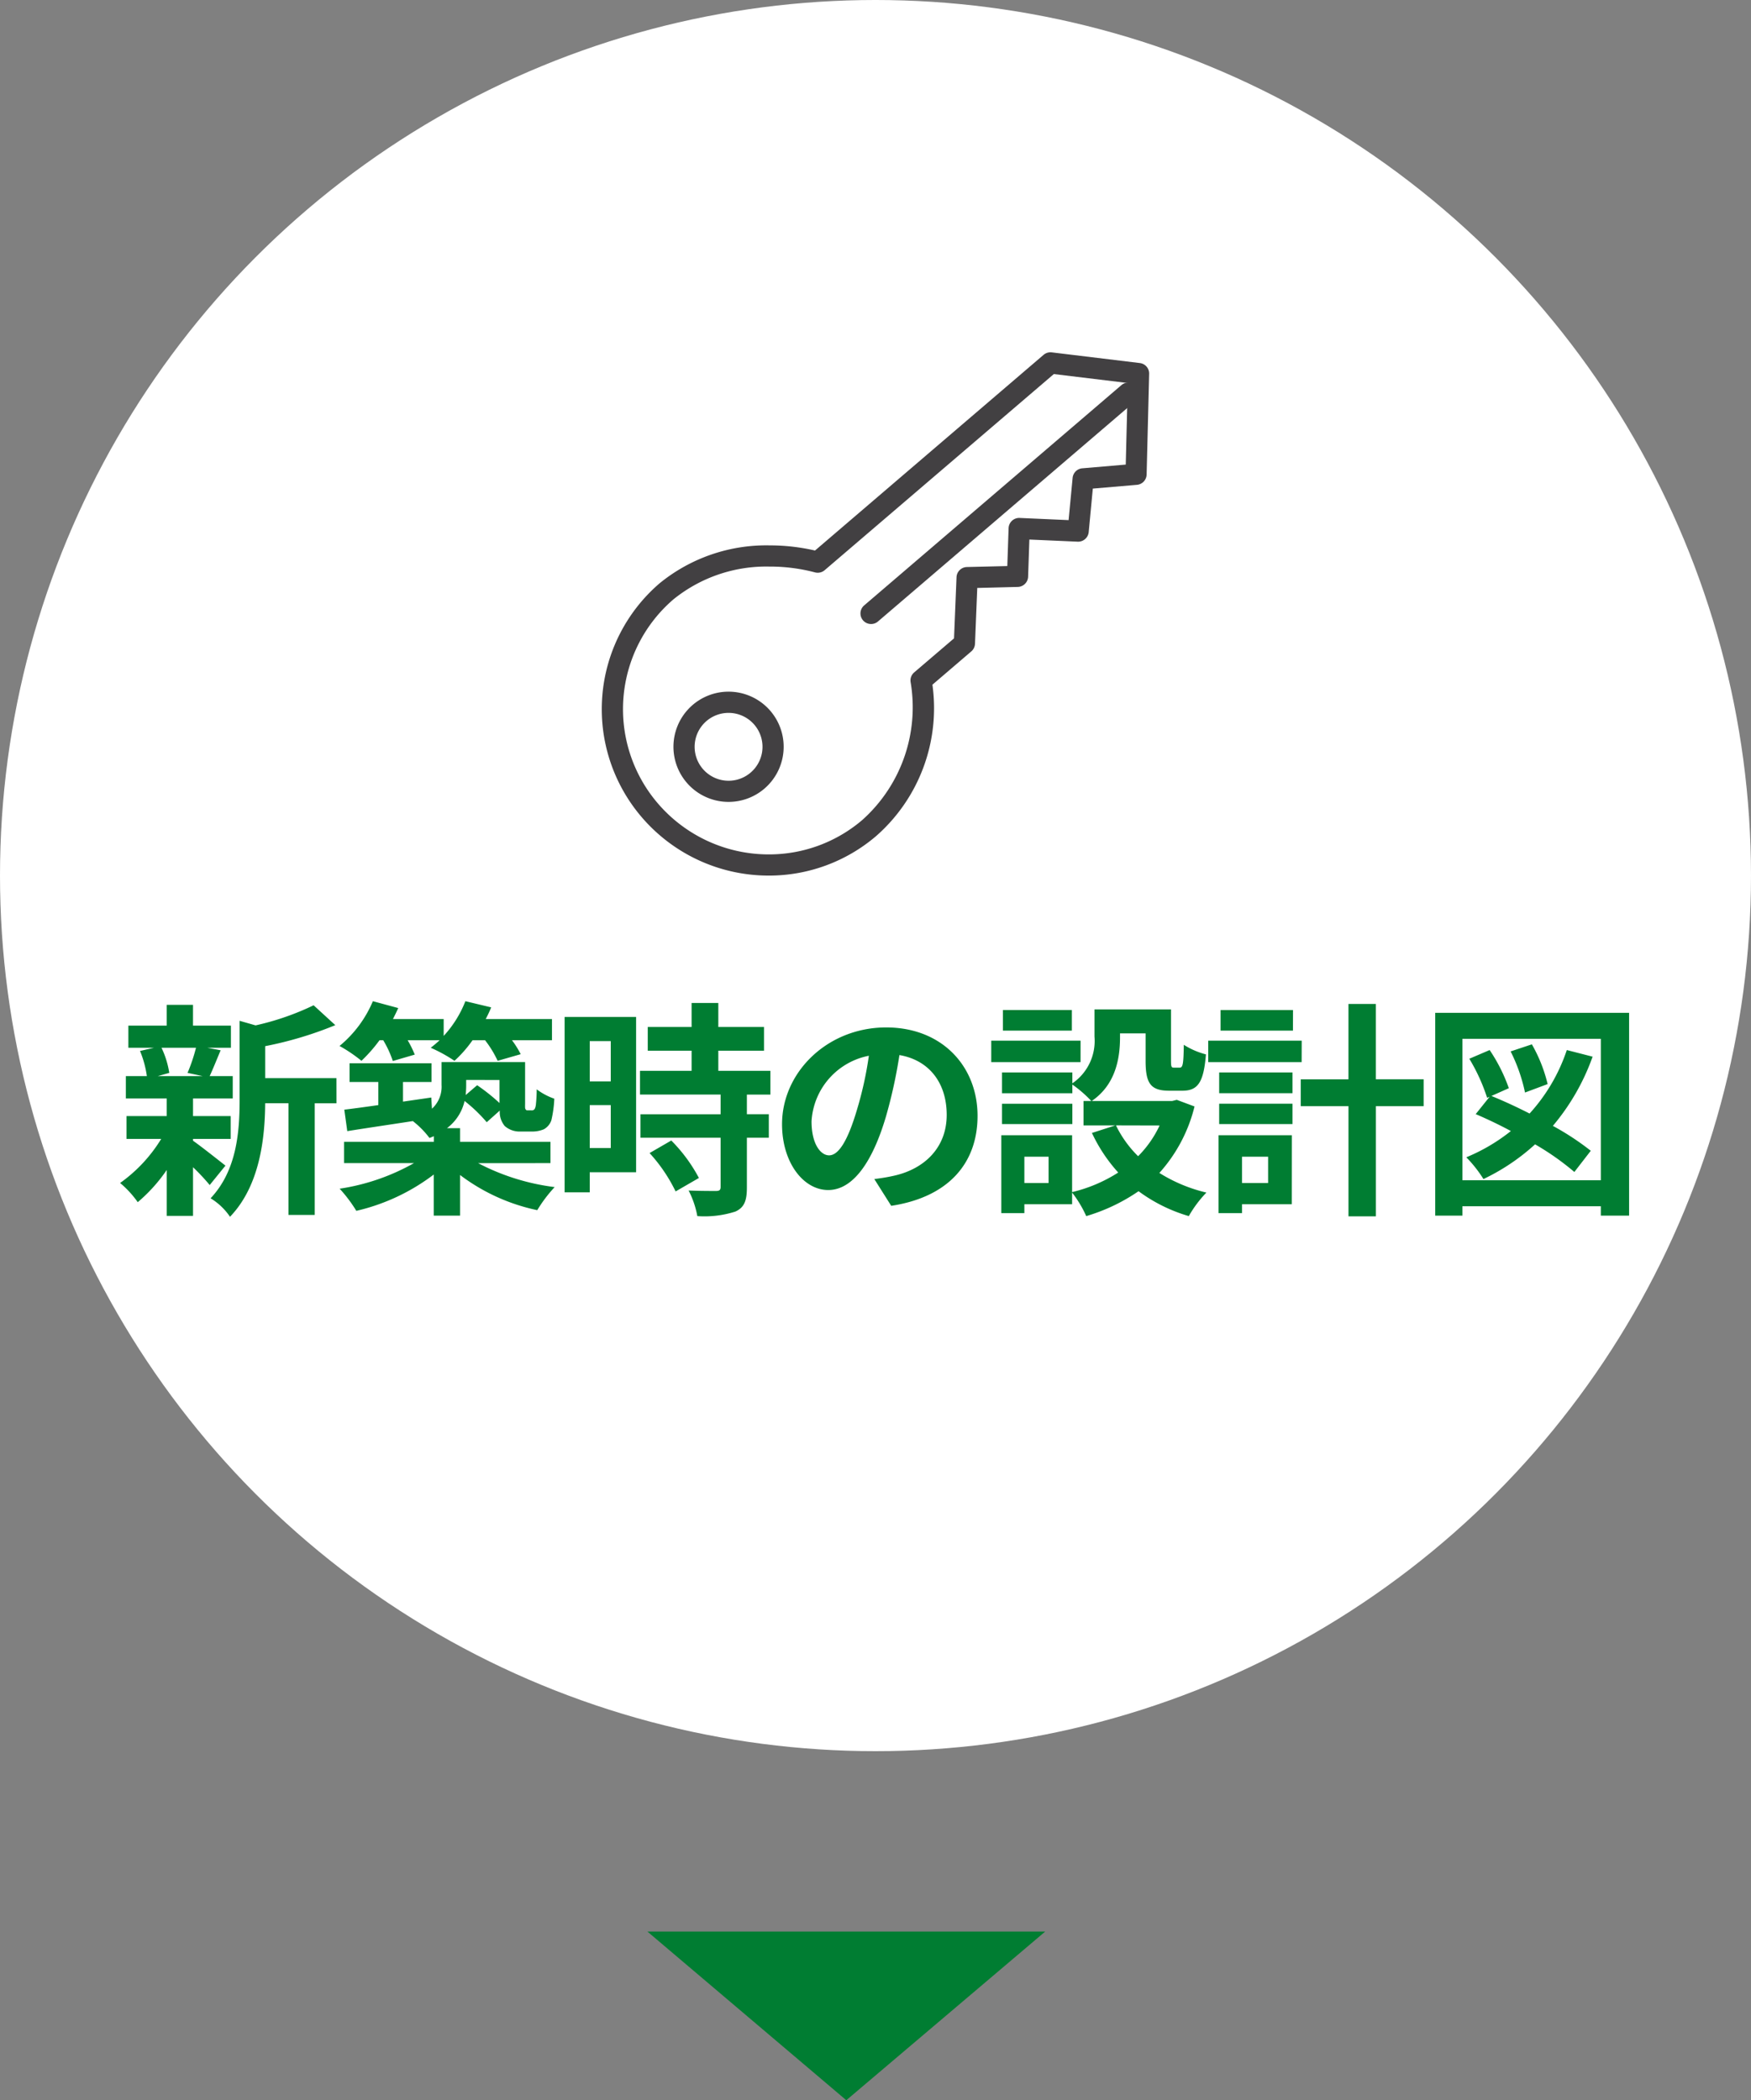
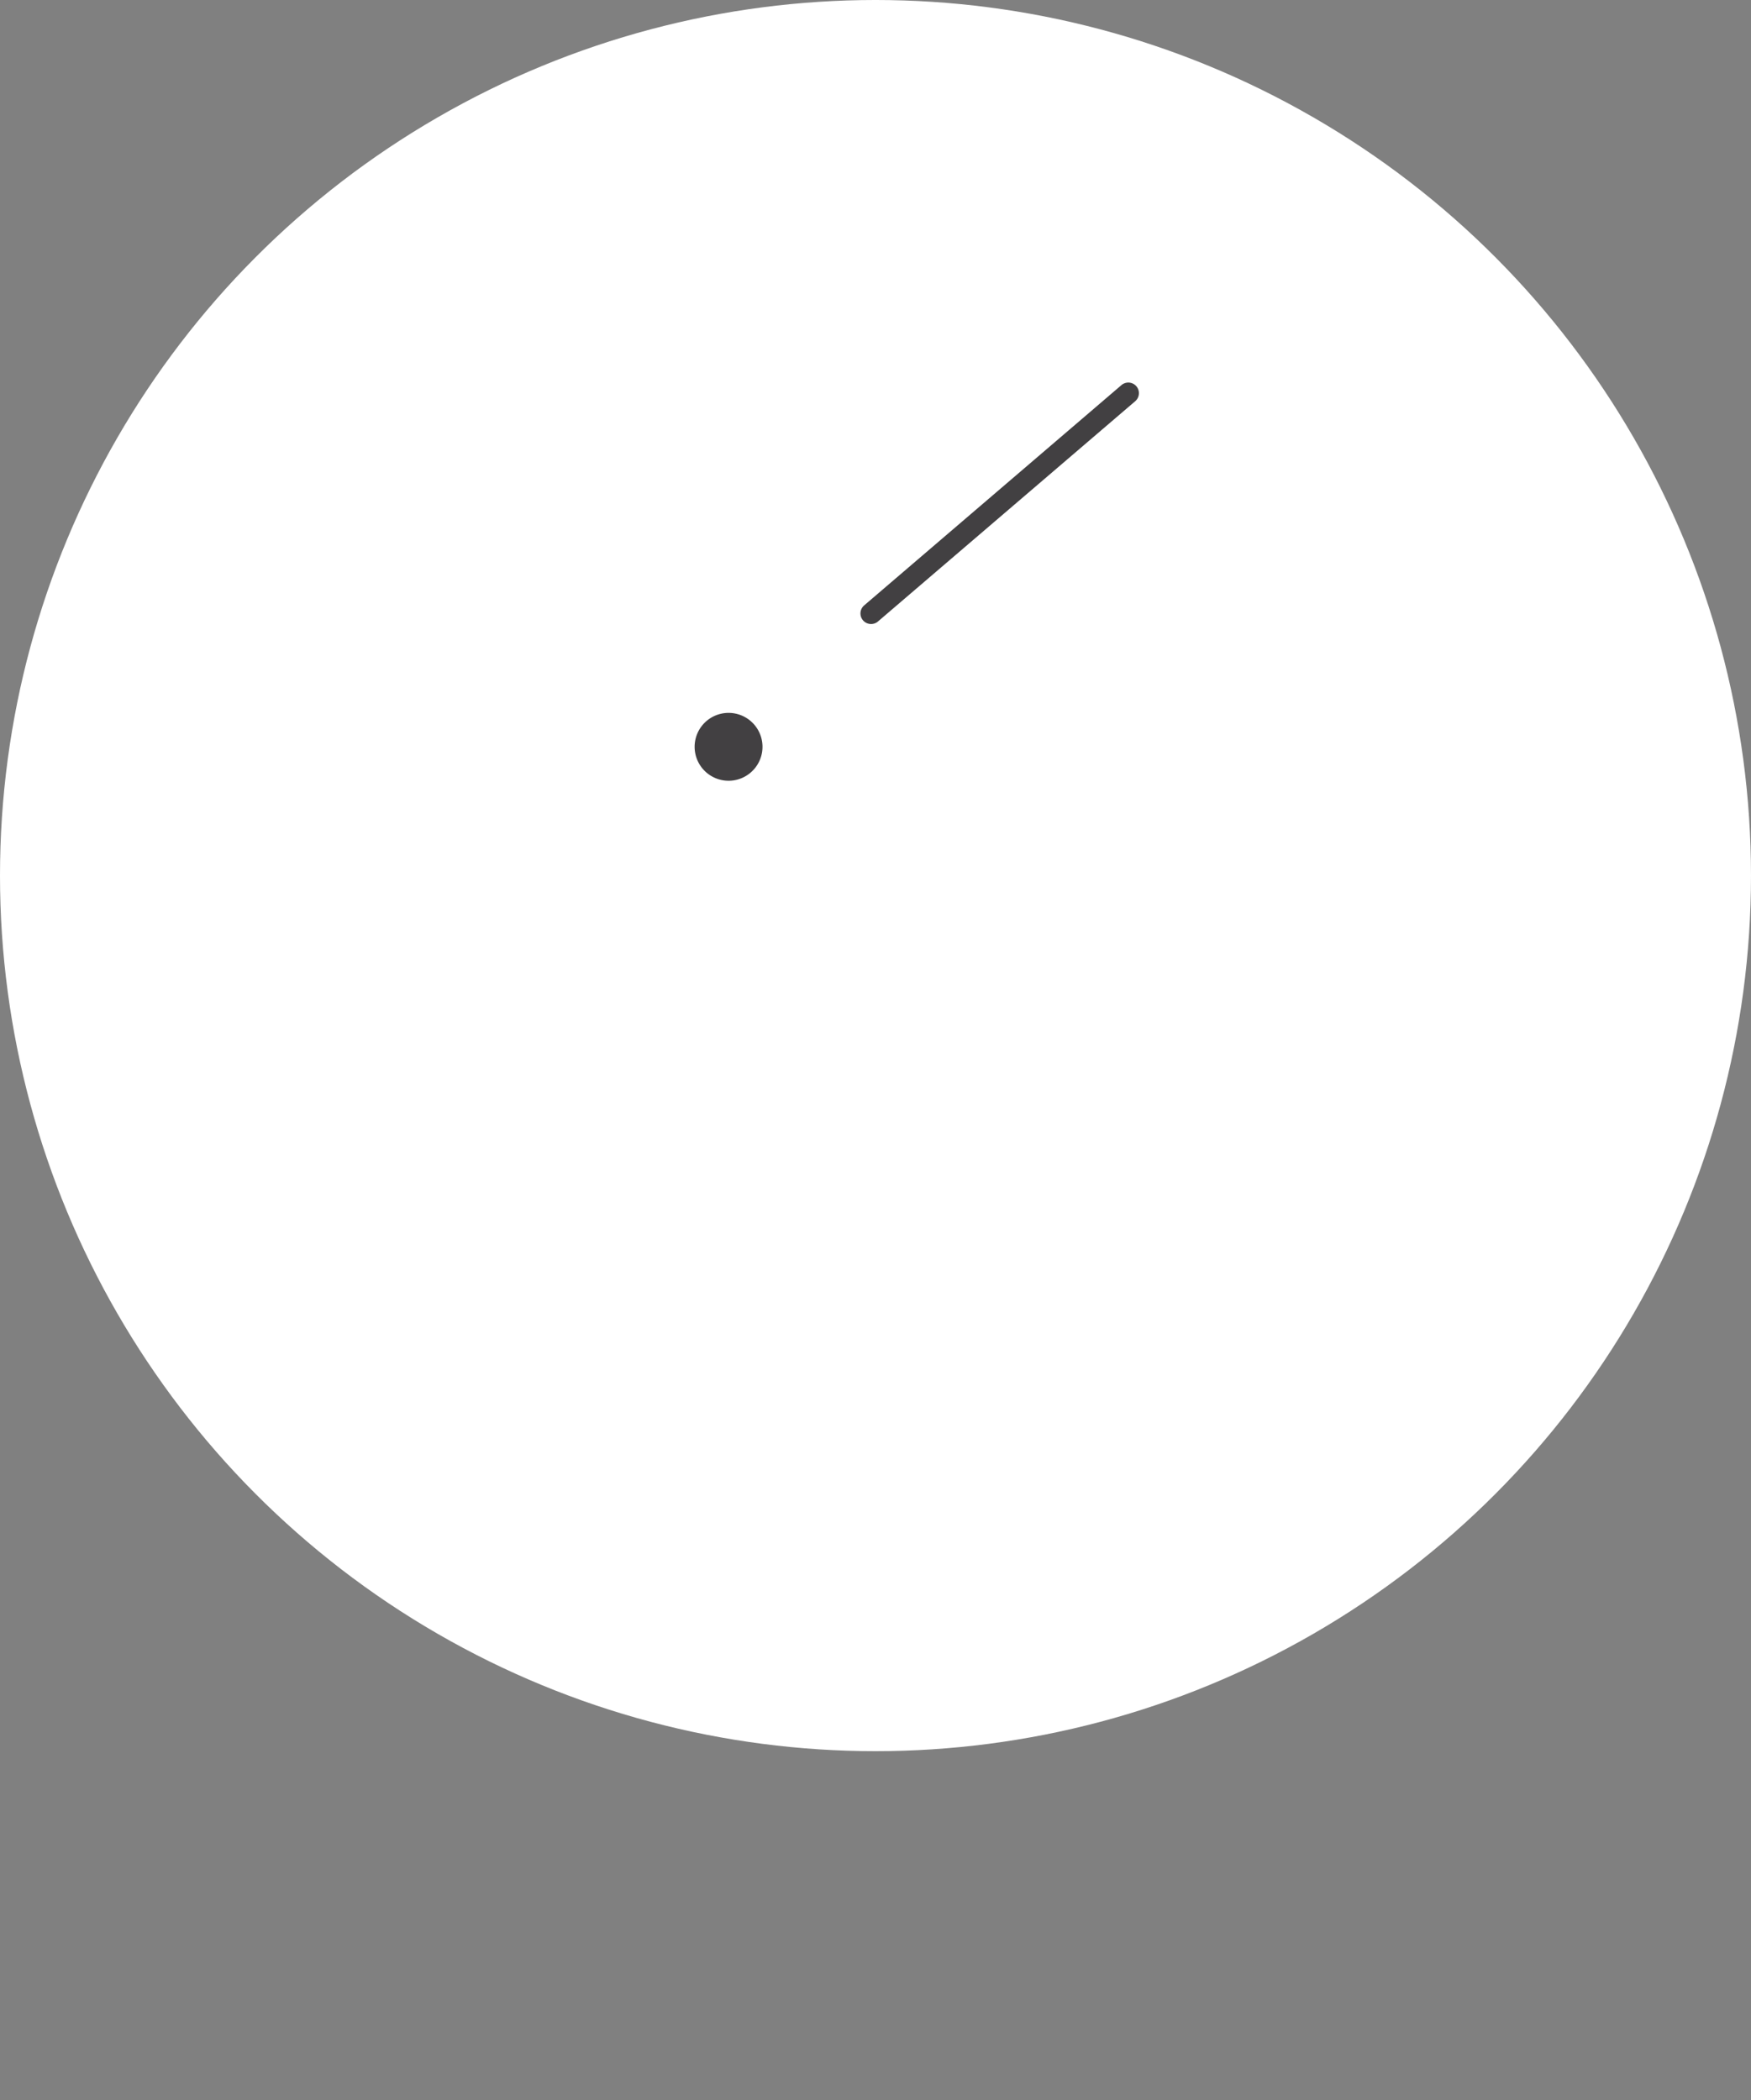
<svg xmlns="http://www.w3.org/2000/svg" width="161" height="193.092" viewBox="0 0 161 193.092">
  <rect x="0" y="0" width="161" height="193.092" fill="#808080" stroke="none" />
  <g id="グループ_46202" data-name="グループ 46202" transform="translate(-476 -6098.482)">
    <circle id="楕円形_122" data-name="楕円形 122" cx="80.5" cy="80.5" r="80.5" transform="translate(476 6098.482)" fill="#fff" />
    <g id="icon113" transform="translate(531.335 6130.871)">
      <g id="グループ_45461" data-name="グループ 45461">
        <g id="グループ_45458" data-name="グループ 45458">
          <g id="グループ_45457" data-name="グループ 45457">
-             <path id="パス_12132" data-name="パス 12132" d="M15.653 49.311a15.368 15.368 0 01-11.7-5.375A15.256 15.256 0 015.6 22.438a15.521 15.521 0 0110.14-3.486 18.5 18.5 0 014.151.473L40.906 1.434a.978.978 0 01.751-.228l8.1.982a.972.972 0 01.856.991l-.232 9.259a.976.976 0 01-.893.947l-4.054.346-.379 4a.975.975 0 01-1.013.88l-4.442-.196-.116 3.418a.975.975 0 01-.95.939l-3.725.093L34.6 28a.974.974 0 01-.34.7l-3.574 3.06A15.643 15.643 0 0125.5 45.685a15.16 15.16 0 01-9.847 3.626zm.088-28.41a13.574 13.574 0 00-8.873 3.017A13.31 13.31 0 005.437 42.67a13.423 13.423 0 0010.216 4.693 13.187 13.187 0 008.583-3.163 13.893 13.893 0 004.446-12.669.969.969 0 01.326-.9l3.664-3.131.23-5.624a.978.978 0 01.951-.934l3.718-.09.119-3.483a.975.975 0 011.017-.94l4.5.2.37-3.885a.974.974 0 01.885-.878l4-.342.188-7.5-6.8-.823-21.075 18.034a.981.981 0 01-.886.2 16.221 16.221 0 00-4.148-.535z" transform="translate(-.287 -1.199)" fill="#424042" />
-           </g>
+             </g>
        </g>
        <g id="グループ_45460" data-name="グループ 45460" transform="translate(6.592 31.205)">
          <g id="グループ_45459" data-name="グループ 45459">
-             <path id="パス_12133" data-name="パス 12133" d="M15.791 60.753a5.067 5.067 0 113.293-1.218 5.063 5.063 0 01-3.293 1.218zm0-8.184a3.12 3.12 0 102.368 1.09 3.12 3.12 0 00-2.372-1.09z" transform="translate(-10.727 -50.622)" fill="#424042" />
+             <path id="パス_12133" data-name="パス 12133" d="M15.791 60.753zm0-8.184a3.12 3.12 0 102.368 1.09 3.12 3.12 0 00-2.372-1.09z" transform="translate(-10.727 -50.622)" fill="#424042" />
          </g>
        </g>
      </g>
      <g id="グループ_45463" data-name="グループ 45463" transform="translate(23.784 2.784)">
        <g id="グループ_45462" data-name="グループ 45462">
          <path id="パス_12134" data-name="パス 12134" d="M38.931 27.807a.973.973 0 01-.633-1.714L61.951 5.842a.974.974 0 111.267 1.48l-23.652 20.25a.967.967 0 01-.635.235z" transform="translate(-37.957 -5.608)" fill="#424042" />
        </g>
      </g>
    </g>
    <g id="グループ_45579" data-name="グループ 45579" transform="translate(517.638 6188.798)">
-       <path id="パス_13764" data-name="パス 13764" d="M-62.979-13.671a15.7 15.7 0 01-.777 2.31l1.386.294h-4.116l1.05-.294a8.28 8.28 0 00-.714-2.31zm-.273 8.379h3.465v-2.1h-3.465v-1.617h3.652v-2.058h-2.121c.294-.63.63-1.47 1.008-2.373l-1.218-.231h2.163v-2.037h-3.486v-1.911h-2.415v1.911h-3.528v2.037h2.352l-1.281.294a9.468 9.468 0 01.63 2.31h-1.932v2.058h3.759v1.617h-3.7v2.1h3.192a13.778 13.778 0 01-3.78 4.053A9.229 9.229 0 01-68.334.525a14.833 14.833 0 002.667-2.961v4.221h2.415v-4.473a19.653 19.653 0 011.533 1.638l1.449-1.785c-.483-.378-2.226-1.764-2.982-2.289zm13.188-5.586h-6.552v-2.94a34.031 34.031 0 006.447-1.932l-1.995-1.827a24.5 24.5 0 01-5.336 1.848l-1.47-.42v7.287c0 2.9-.252 6.468-2.667 9.03a5.755 5.755 0 011.785 1.7c2.772-2.877 3.213-7.308 3.234-10.437h2.142V1.7h2.415V-8.568h2zm4.3-3.486a9.385 9.385 0 01.882 1.911l2.016-.588a9.439 9.439 0 00-.651-1.323h2.94q-.409.378-.819.693a13.733 13.733 0 012.184 1.2 11.473 11.473 0 001.659-1.89h1.155a9.74 9.74 0 011.155 1.89l2.121-.609a8.668 8.668 0 00-.8-1.281h3.675v-1.953h-6.09q.283-.536.5-1.071l-2.373-.567a10.1 10.1 0 01-1.995 3.192v-1.554h-4.662c.168-.336.336-.672.483-1.008l-2.331-.63a10.716 10.716 0 01-3.066 4.116 13.577 13.577 0 012.016 1.365 13.826 13.826 0 001.659-1.89zm10.694 3.654v2.121a17.612 17.612 0 00-2.058-1.638l-1.05.9c.021-.294.042-.567.042-.861v-.525zm4.683 7.644v-1.953H-38.7v-1.26h-1.2a4.325 4.325 0 001.617-2.5 14.174 14.174 0 012.037 1.953l1.2-1.071a2 2 0 00.462 1.428 2.072 2.072 0 001.449.5h1.029A2.767 2.767 0 00-31-6.174a1.5 1.5 0 00.693-.819 10.53 10.53 0 00.273-1.995 5.953 5.953 0 01-1.617-.861 14.338 14.338 0 01-.08 1.449c-.042.252-.105.378-.168.42a.327.327 0 01-.252.063h-.336a.184.184 0 01-.189-.105c-.063-.063-.042-.273-.042-.63v-3.7H-40.4v2.1a2.718 2.718 0 01-.882 2.184l-.063-1.029-2.6.378v-1.806h2.625v-1.722h-7.539v1.722h2.646V-8.4c-1.176.168-2.247.315-3.129.42l.273 1.974c1.7-.273 3.843-.588 6.027-.924a8.224 8.224 0 011.533 1.554c.147-.063.273-.1.4-.168v.525h-8.253v1.953h6.426A19.844 19.844 0 01-49.77-.714a12.929 12.929 0 011.533 2.037 18.72 18.72 0 007.119-3.339v3.78h2.418v-3.738a17.837 17.837 0 007.1 3.234A12.746 12.746 0 01-30-.861a20.677 20.677 0 01-7.035-2.2zm5.544-11.214v3.7h-1.932v-3.7zm-1.932 9.828V-8.4h1.932v3.948zm4.263-12.054h-6.573V-.378h2.31v-1.848h4.263zm1.239 12.516a14.773 14.773 0 012.394 3.528l2.142-1.238a14.49 14.49 0 00-2.541-3.444zm11.109-5.376v-2.184h-4.788v-1.85h4.2v-2.184h-4.2v-2.205h-2.457v2.205h-4.032v2.184h4.032v1.848h-4.746v2.184h7.413v1.808h-7.371v2.16h7.371v4.518c0 .294-.105.378-.441.378-.315 0-1.491 0-2.5-.042a8.423 8.423 0 01.8 2.352 9.3 9.3 0 003.507-.42c.819-.378 1.05-1.008 1.05-2.205V-5.4h2.016v-2.16h-2.016v-1.806zm5.4 5.586c-.777 0-1.617-1.029-1.617-3.129a6.521 6.521 0 015.271-6.027A33.381 33.381 0 01-2.226-7.9c-.84 2.818-1.68 4.12-2.541 4.12zM.945.861c5.25-.8 7.938-3.906 7.938-8.274 0-4.536-3.255-8.127-8.4-8.127-5.4 0-9.576 4.116-9.576 8.9 0 3.507 1.953 6.048 4.242 6.048C-2.583-.588-.777-3.15.462-7.35A45.194 45.194 0 001.7-13c2.793.483 4.347 2.625 4.347 5.5 0 3.024-2.058 4.935-4.725 5.565C.777-1.806.189-1.7-.609-1.6zm16.611-18h-6.342v1.89h6.342zm.8 2.814h-8.213v1.974h8.211zm-.756 5.8h-6.47v1.869h6.47zm8.022 2A9.958 9.958 0 0123.646-3.7a10.347 10.347 0 01-2.037-2.835zM15.414-1.239h-2.226v-2.415h2.226zM27.2-8.883l-.42.105h-7.397c2.184-1.491 2.6-3.885 2.6-5.859v-.357h2.352v2.541c0 2.079.483 2.73 2.163 2.73h1.222c1.407 0 1.953-.735 2.163-3.339a7.125 7.125 0 01-2.037-.882c-.021 1.827-.1 2.1-.378 2.1h-.525c-.231 0-.273-.063-.273-.651v-4.7h-7.035v2.5A4.719 4.719 0 0117.6-10.4v-1h-6.47v1.911h6.47v-.8a11.134 11.134 0 011.743 1.512h-.714v2.247h2.919l-2.148.692A14.6 14.6 0 0021.819-2.2a13.767 13.767 0 01-4.242 1.8v-5.228h-6.51v7.161h2.121V.714h4.389V-.357a10.573 10.573 0 011.3 2.163 16.962 16.962 0 004.811-2.289 14.636 14.636 0 004.62 2.289 10.761 10.761 0 011.617-2.163A14.339 14.339 0 0125.6-2.163a14.17 14.17 0 003.234-6.111zm10.689-8.253h-6.662v1.89h6.657zm.8 2.814h-8.596v1.974h8.589zM35.6-3.654v2.415h-2.4v-2.415zm2.184-1.974h-6.746v7.161H33.2V.714h4.578zM31.1-6.657h6.741v-1.869H31.1zm0-2.835h6.741V-11.4H31.1zm18.8-1.281h-4.393V-17.7h-2.52v6.93H38.6v2.47h4.389V1.827h2.52V-8.3H49.9zm11.4.441a13.748 13.748 0 00-1.449-3.654l-1.953.651a15.415 15.415 0 011.323 3.78zm1.764-3.129a16.321 16.321 0 01-3.424 5.838 46.282 46.282 0 00-3.507-1.617l1.6-.714a15.237 15.237 0 00-1.764-3.507l-1.869.8a17.082 17.082 0 011.638 3.591l.231-.1-1.281 1.6a40.78 40.78 0 013.234 1.554 16.843 16.843 0 01-4.1 2.415A11.652 11.652 0 0155.4-1.6a19.4 19.4 0 004.746-3.192 24.406 24.406 0 013.612 2.541l1.51-1.949a24.483 24.483 0 00-3.486-2.289 20.521 20.521 0 003.654-6.363zm-9.6 11.97v-13h12.728v13zm-2.5-15.393V1.764h2.5V.9h12.728v.861h2.6v-18.645z" transform="translate(39.362 19.685)" fill="#007d32" />
-     </g>
-     <path id="パス_12233" data-name="パス 12233" d="M18.287 0l18.287 15.506H0z" transform="rotate(180 286.051 3145.787)" fill="#007d32" />
+       </g>
  </g>
</svg>